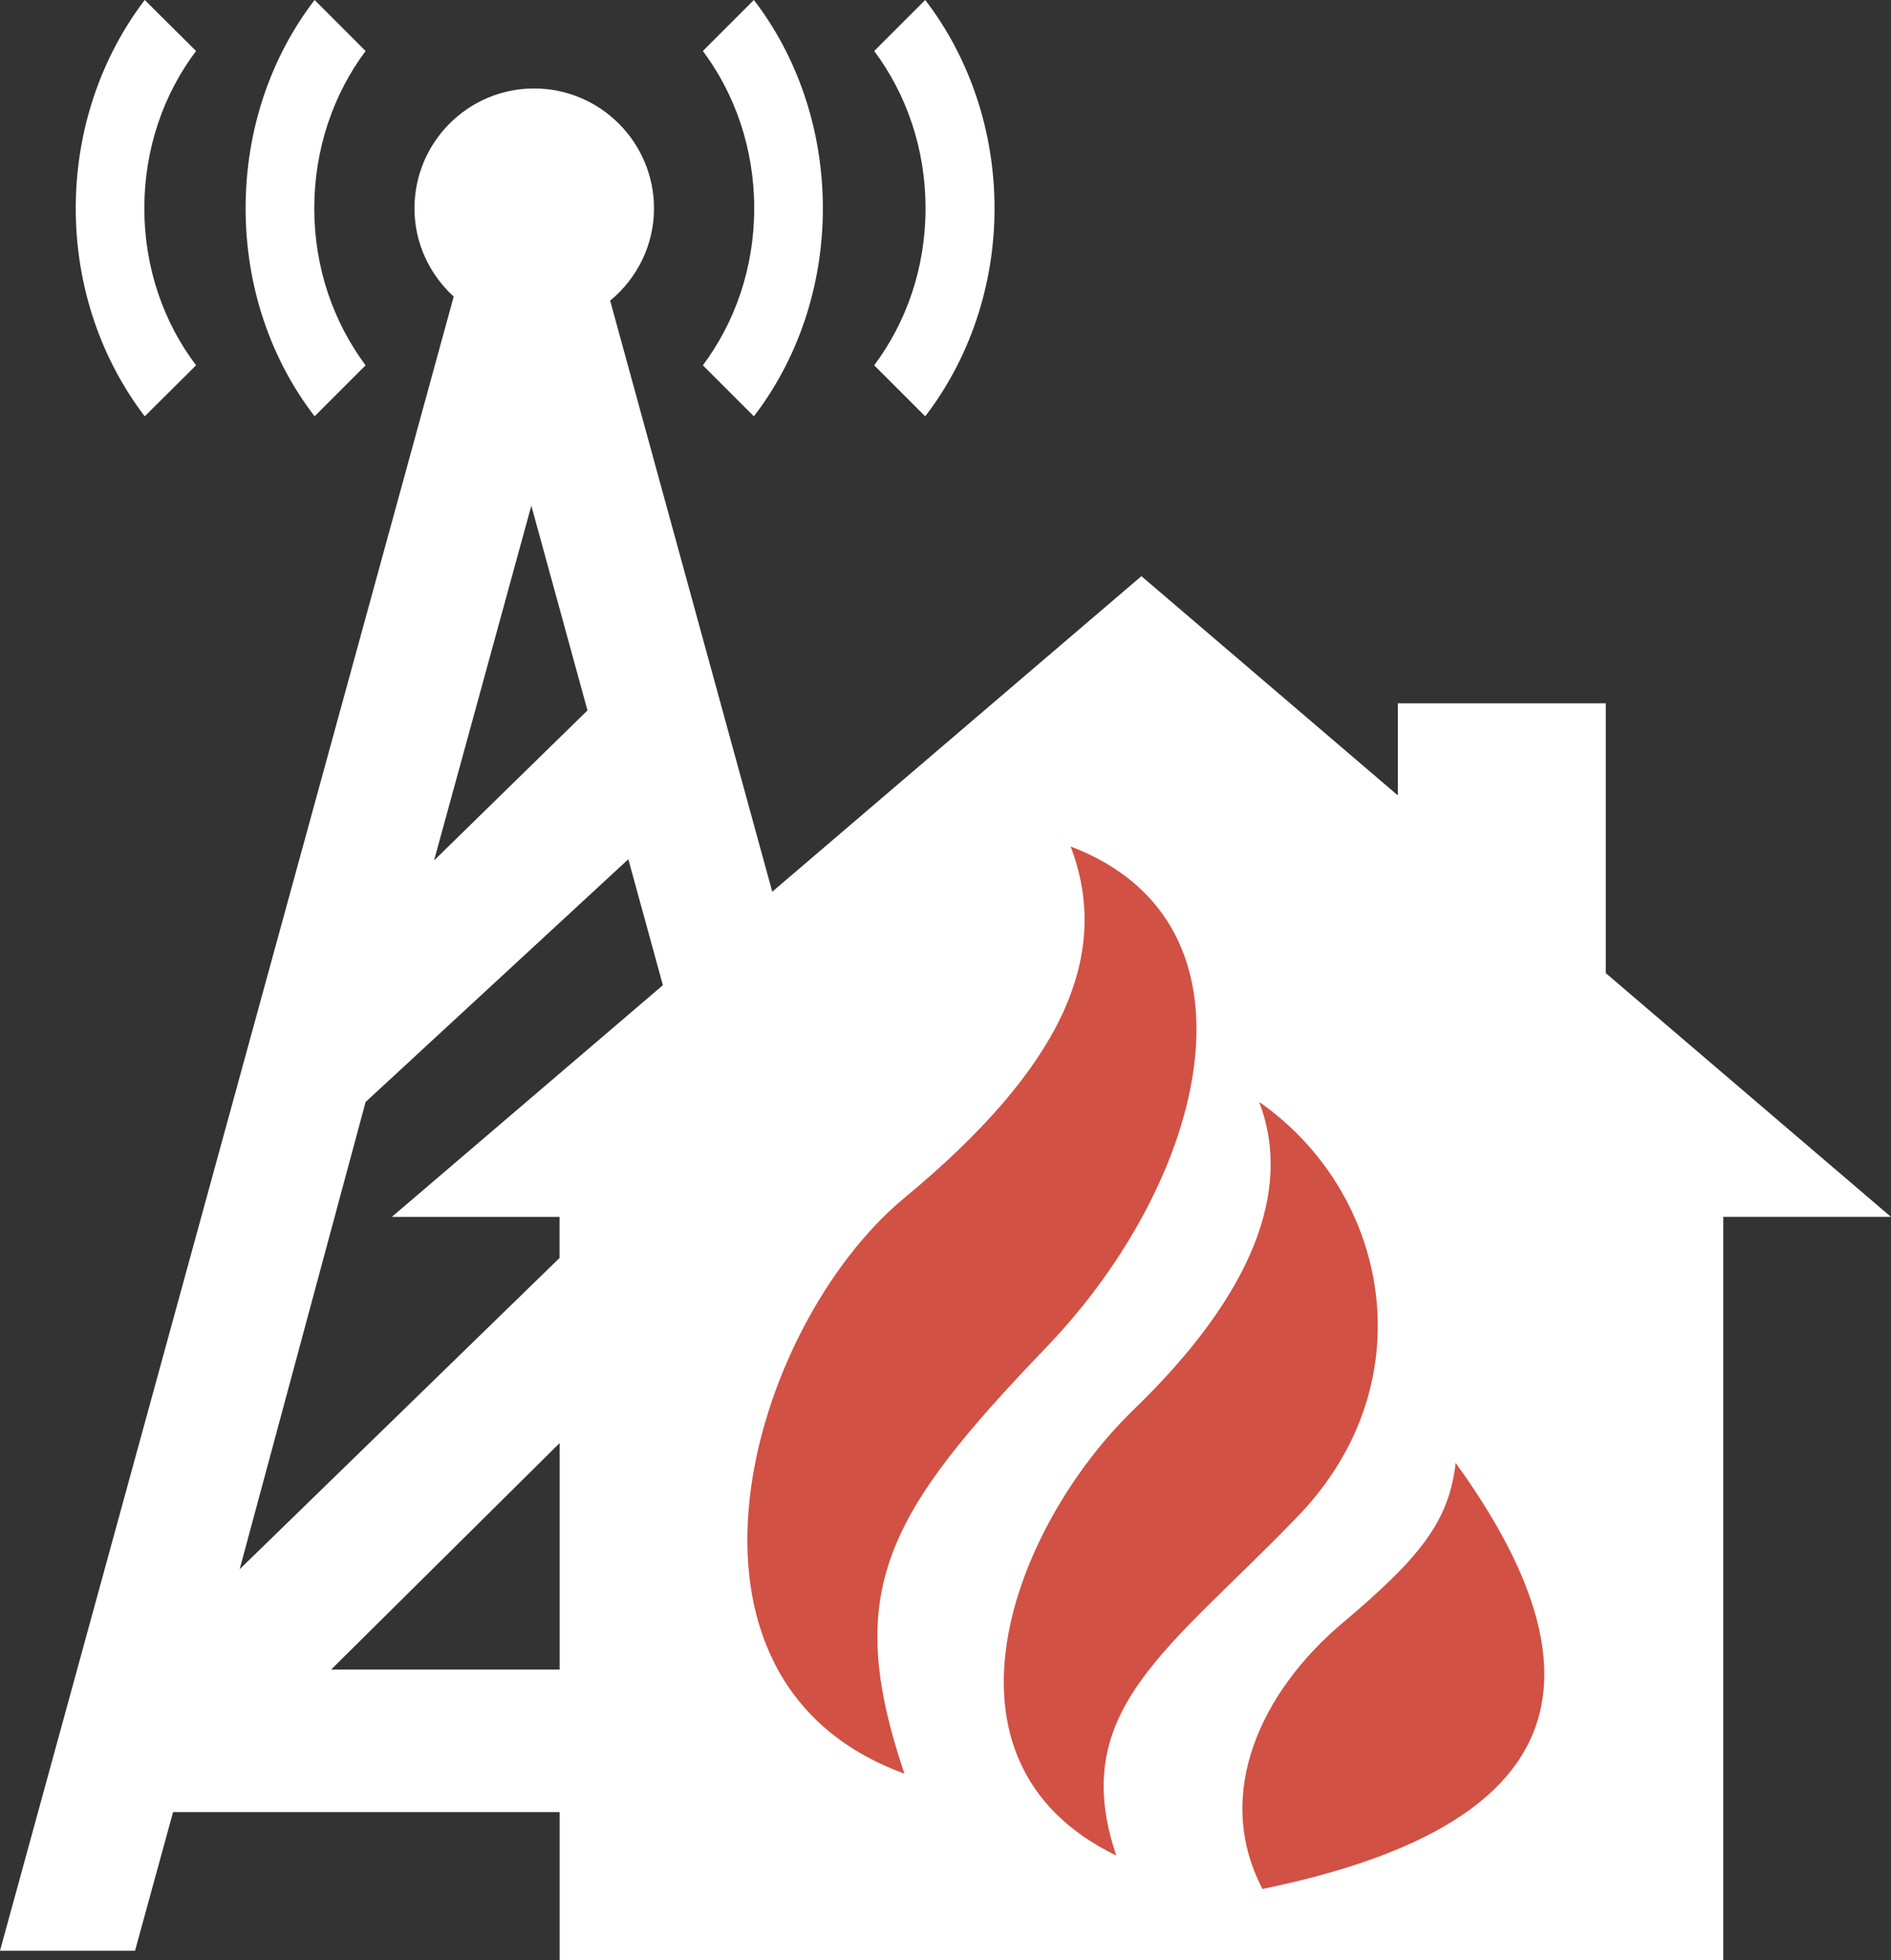
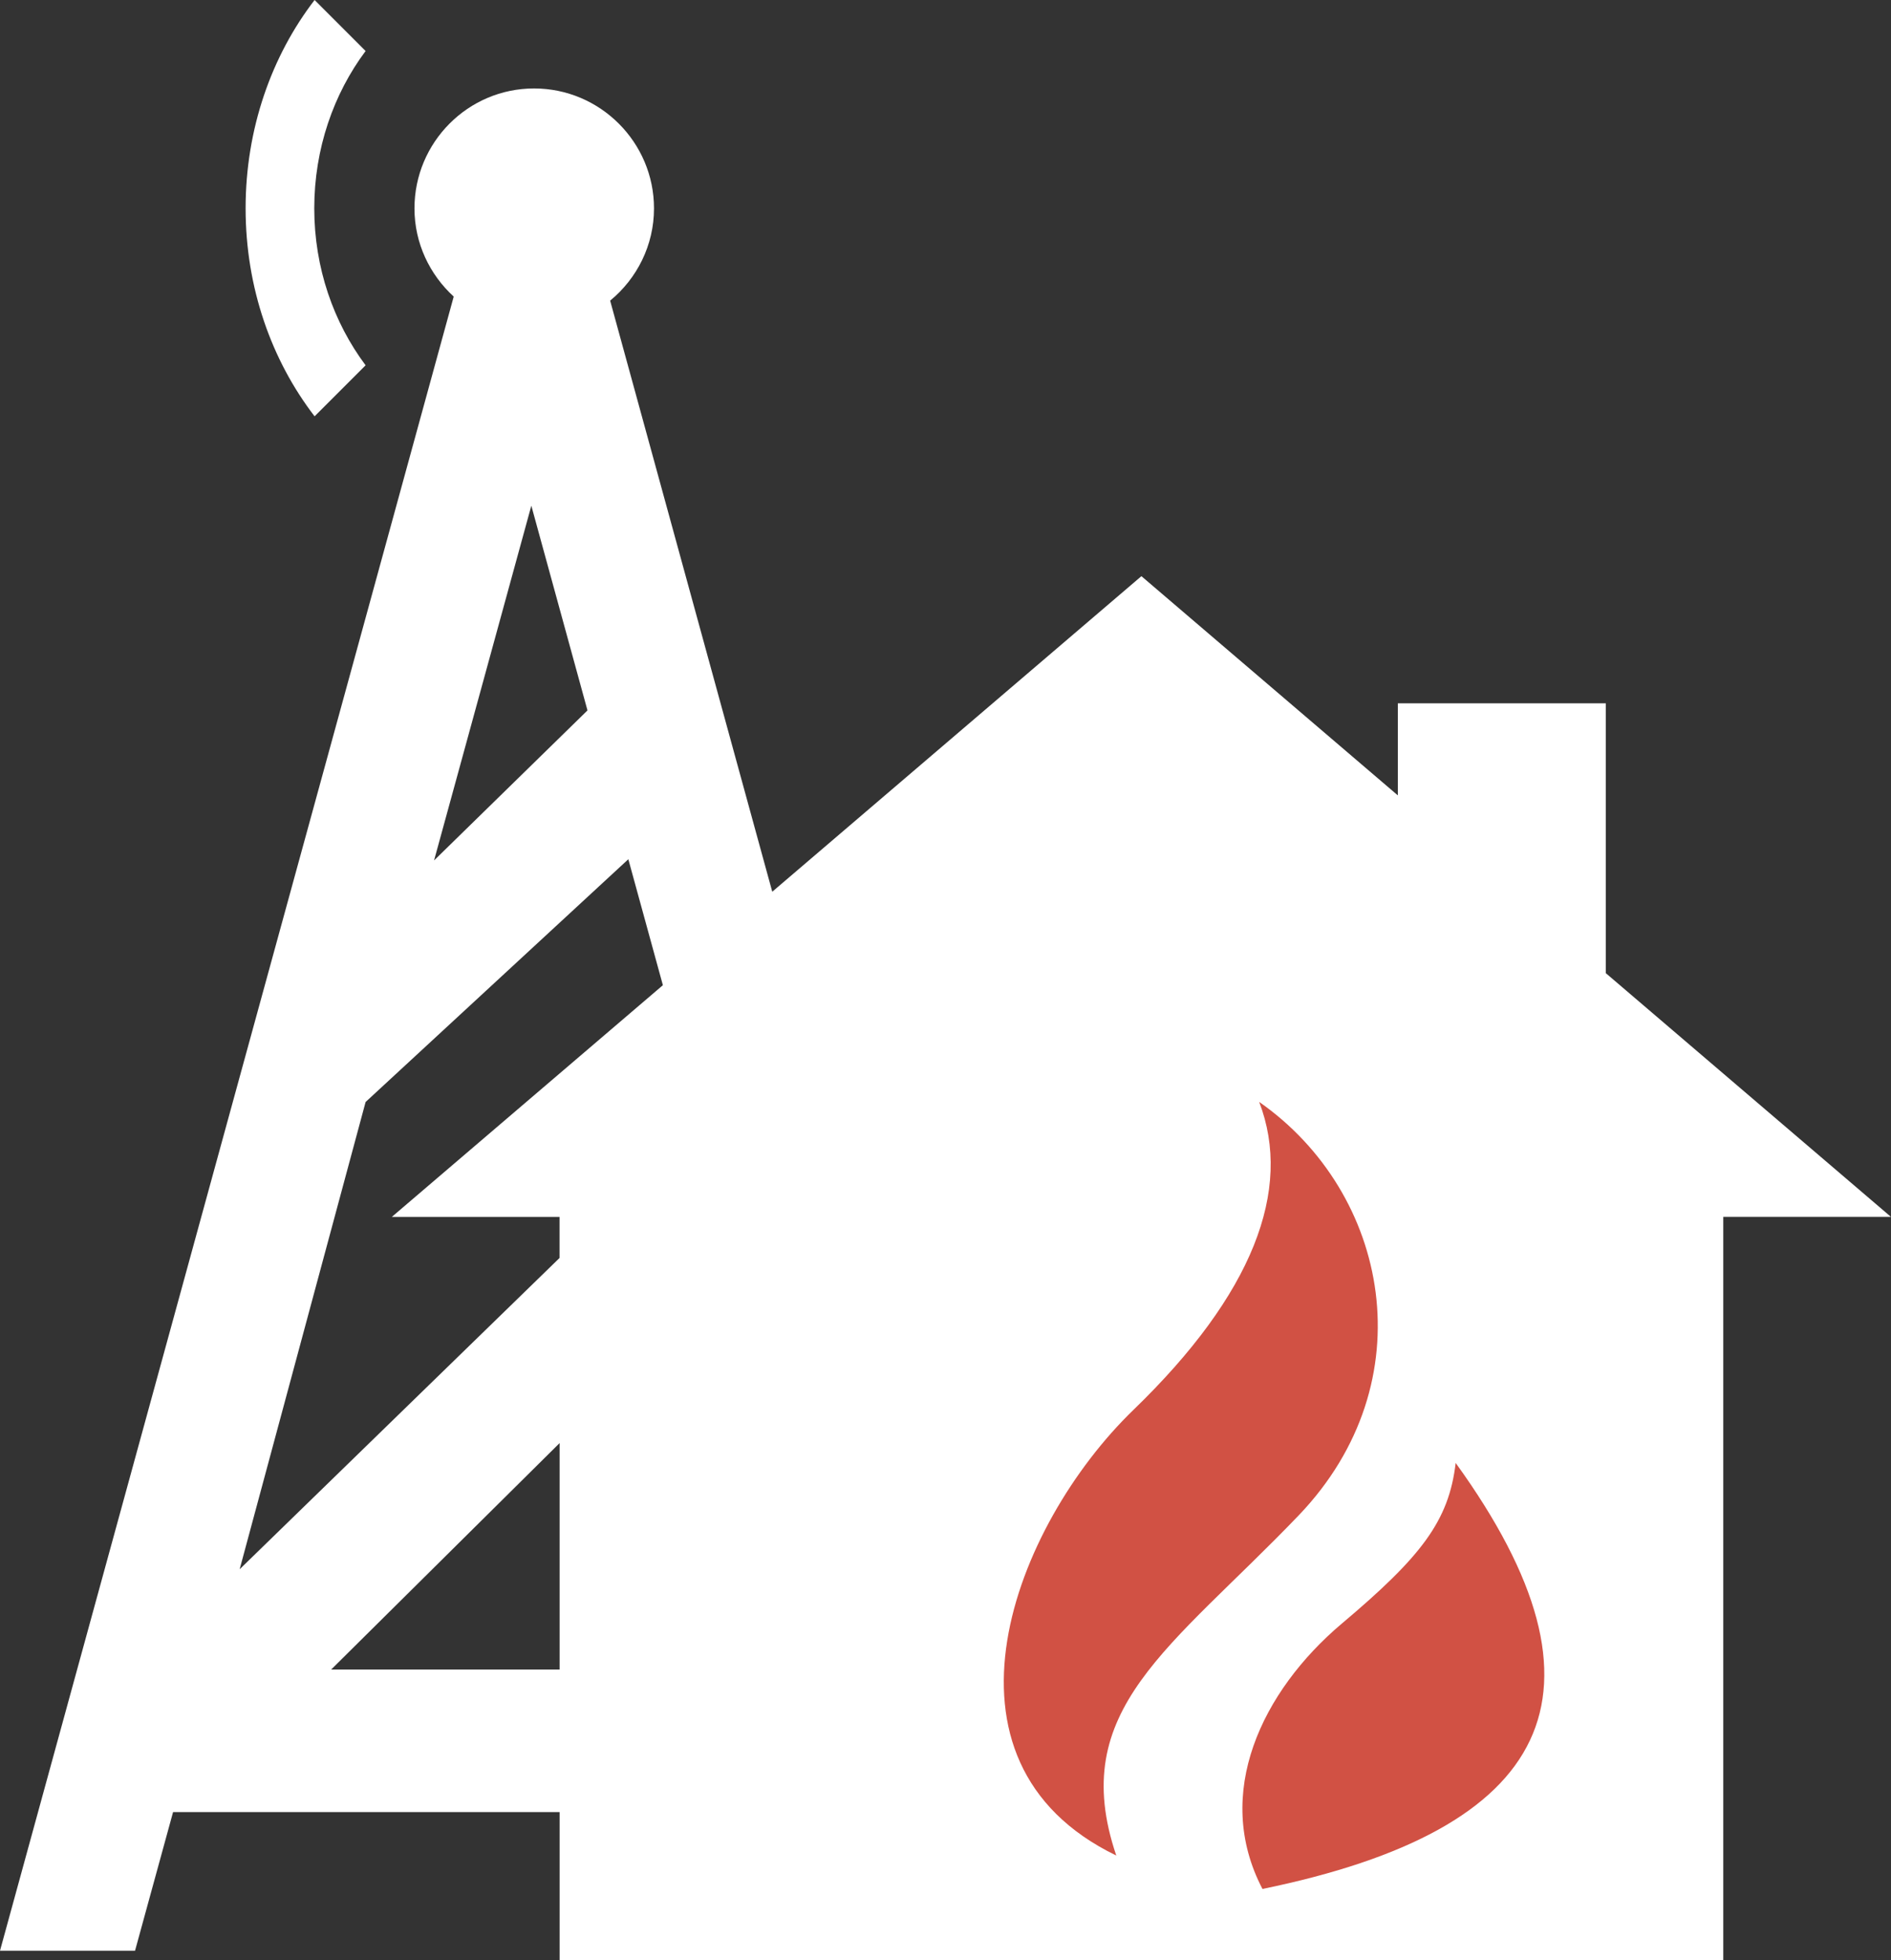
<svg xmlns="http://www.w3.org/2000/svg" id="Layer_1" viewBox="0 0 282.87 293.18">
  <rect x="0" y="0" width="282.87" height="293.18" fill="#333333" stroke="none" />
  <defs>
    <style>.cls-1{fill:#d15144;}.cls-2{fill:#fff;}</style>
  </defs>
  <path class="cls-2" d="M282.87,182.02l-42.66-36.46v-40.36h-31.11v13.77l-38.36-32.79-55.22,47.2-24.25-88.41c4-3.29,6.56-8.27,6.56-13.8,0-9.89-8.06-17.94-17.94-17.94s-17.89,8.06-17.89,17.94c0,5.21,2.28,9.91,5.87,13.19L0,291.78h20.2l5.69-20.74h57.82v22.13h174.07v-111.16h25.09ZM58.61,182.02h25.09v6.14l-47.85,46.56,18.84-69.89,39.3-36.31,5.17,18.84-40.55,34.66ZM64.93,128.7l14.55-53.06,8.4,30.62-22.95,22.44ZM49.54,249.72l34.17-33.87v33.87h-34.17Z" />
  <path class="cls-2" d="M54.69,54.64c-4.78-6.39-7.68-14.56-7.68-23.48s2.9-17.14,7.68-23.53l-7.63-7.63c-6.45,8.38-10.32,19.29-10.32,31.16s3.87,22.73,10.32,31.11l7.63-7.63Z" />
-   <path class="cls-2" d="M112.77,62.27c6.45-8.38,10.32-19.29,10.32-31.11s-3.87-22.78-10.32-31.16l-7.63,7.63c4.78,6.39,7.68,14.56,7.68,23.53s-2.9,17.08-7.68,23.48l7.63,7.63Z" />
-   <path class="cls-2" d="M29.33,54.64c-4.84-6.39-7.74-14.56-7.74-23.48s2.9-17.14,7.74-23.53L21.65,0c-6.39,8.38-10.32,19.29-10.32,31.16s3.92,22.73,10.32,31.11l7.68-7.63Z" />
-   <path class="cls-2" d="M138.4,62.27c6.45-8.38,10.37-19.29,10.37-31.11s-3.92-22.78-10.37-31.16l-7.63,7.63c4.78,6.39,7.68,14.56,7.68,23.53s-2.9,17.08-7.68,23.48l7.63,7.63Z" />
-   <path class="cls-1" d="M160.16,126.63c6.29,16.55-1.61,33.31-24.87,52.54-23.21,19.23-38.52,72.1,0,86.12-9.29-27.45-2.74-38.79,21.33-63.88,24.02-25.09,33.63-63.34,3.55-74.79Z" />
  <path class="cls-1" d="M188.36,164.83c5.05,13.16-.97,28.8-18.8,46.04-17.89,17.3-31.64,52.6-2.58,66.67-7.41-21.87,8.11-30.89,27.29-50.88,19.13-19.99,13.54-48.25-5.91-61.84Z" />
  <path class="cls-1" d="M217.75,218.82c24.98,34.55,14.29,54.85-28.9,63.72-7.47-14.29-.05-29.6,11.82-39.65,11.93-10.05,16.06-15.37,17.08-24.07Z" />
</svg>